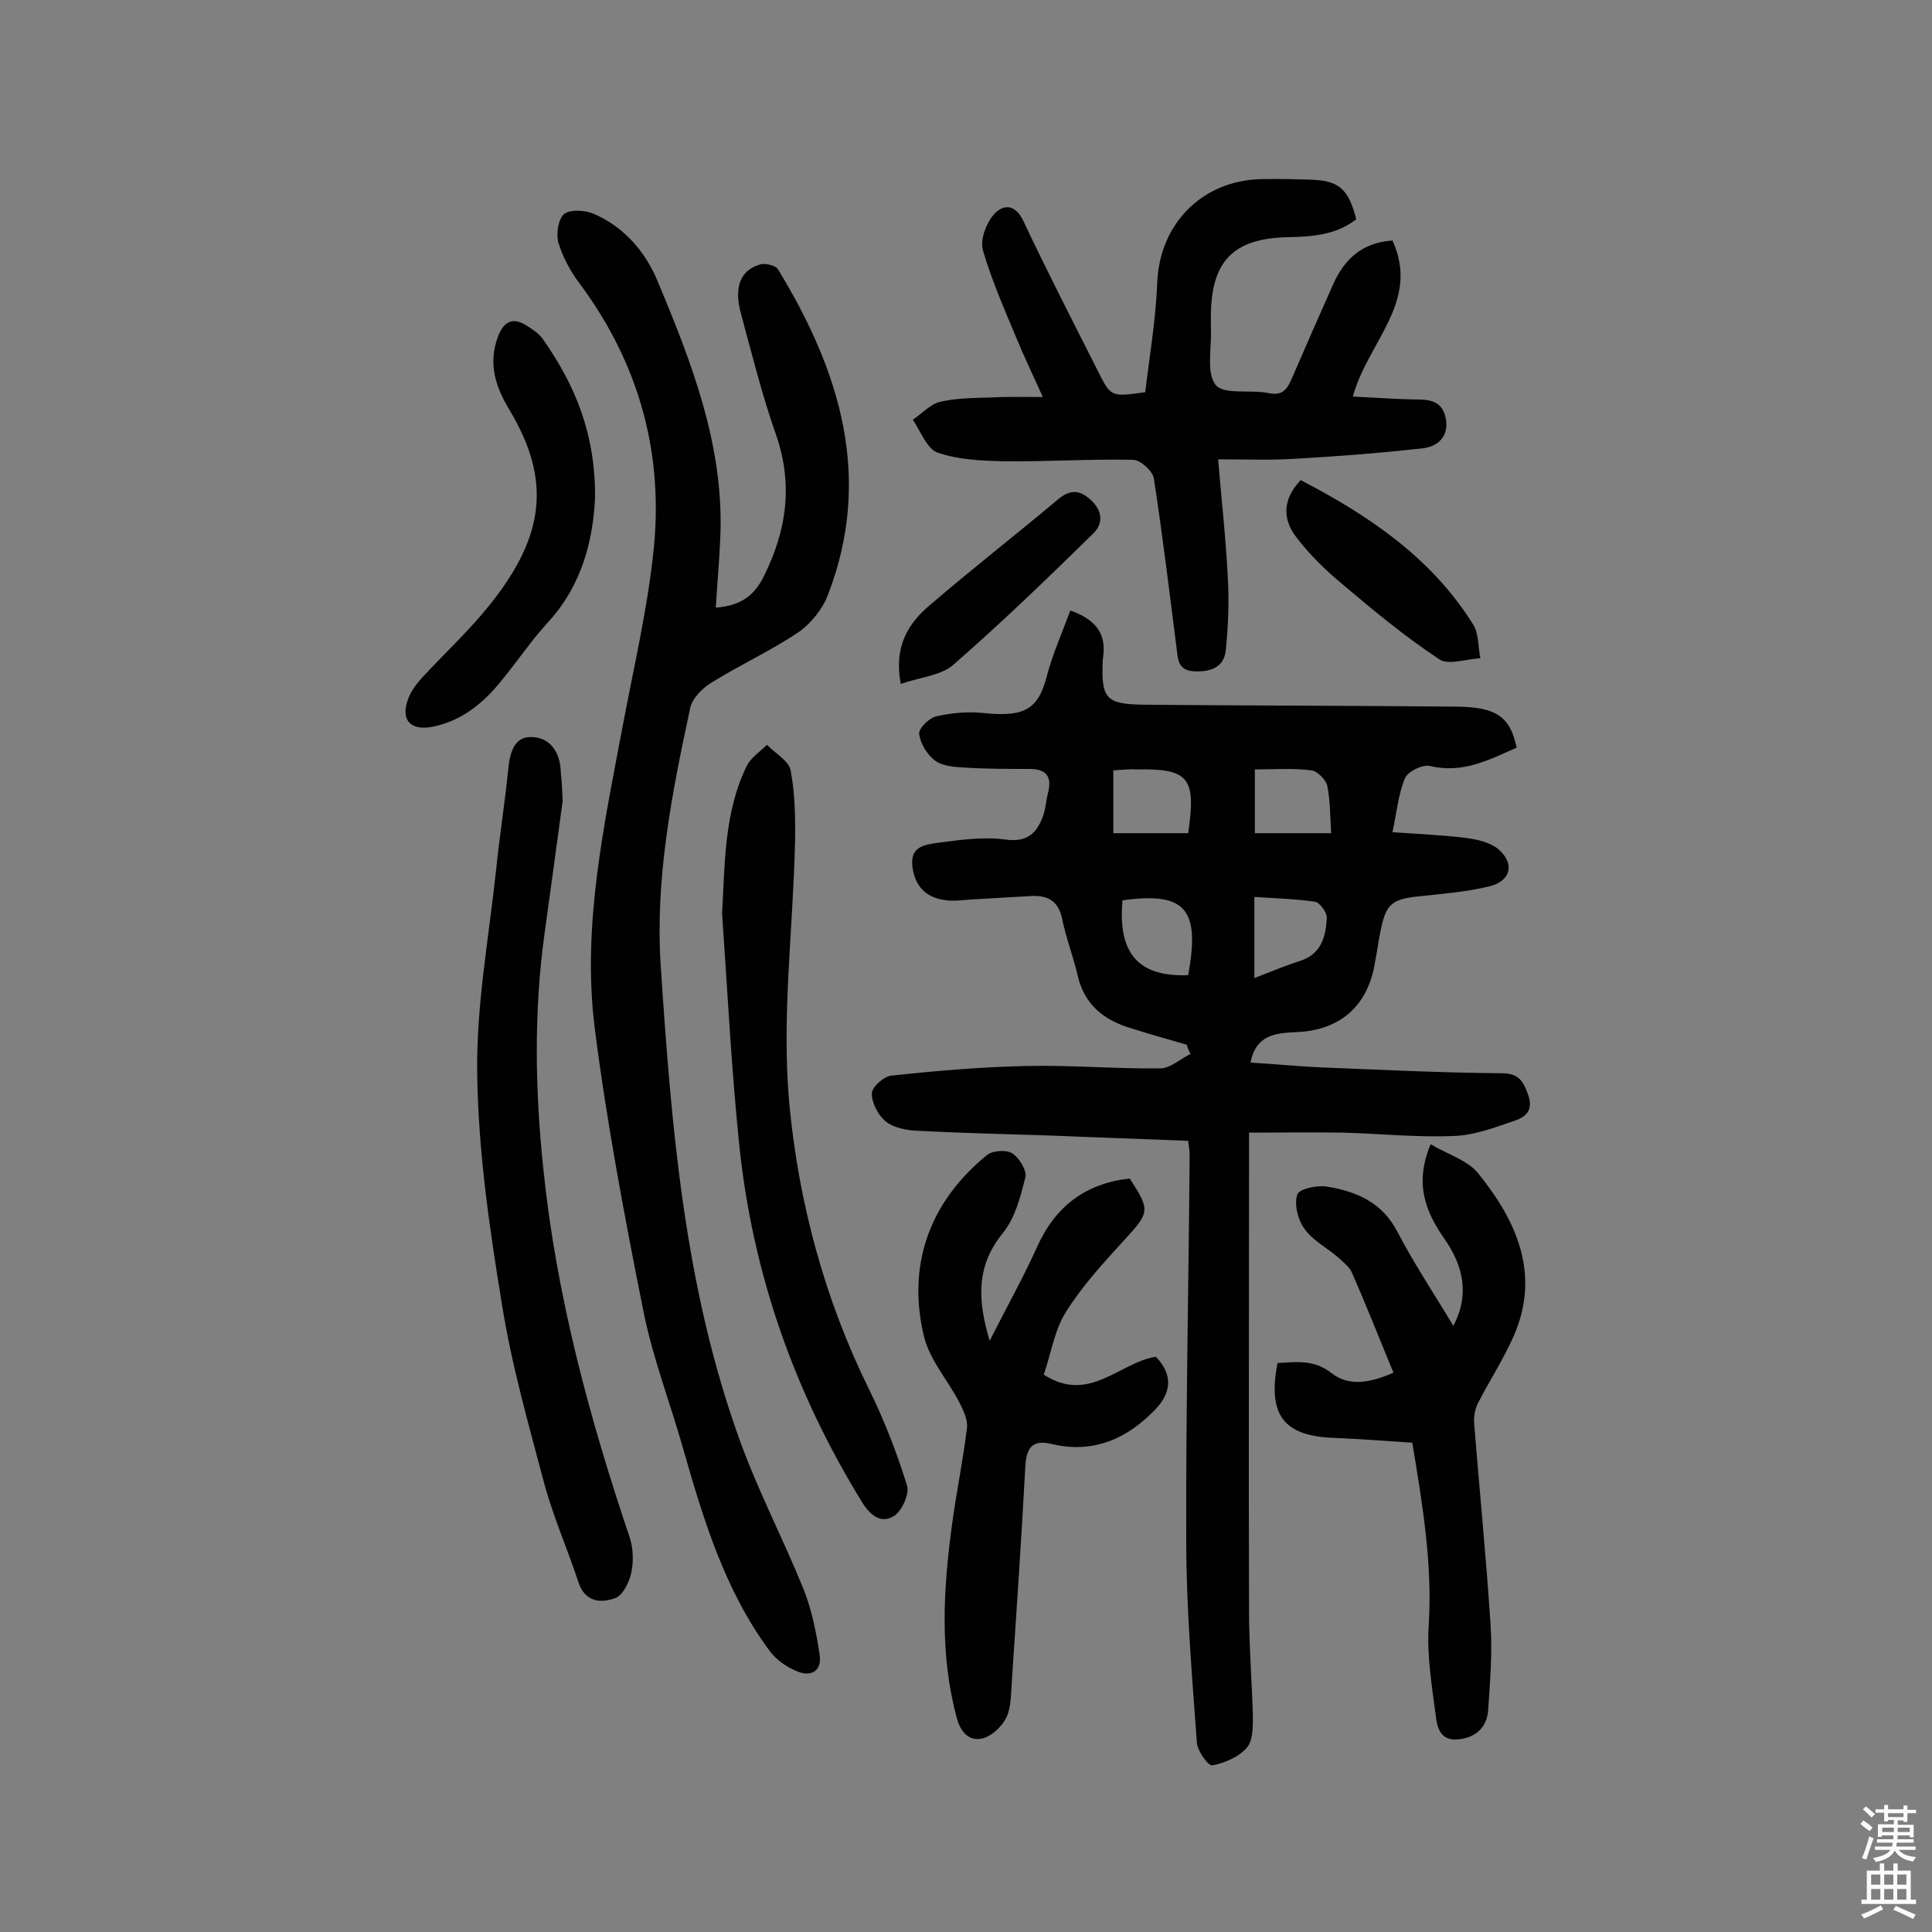
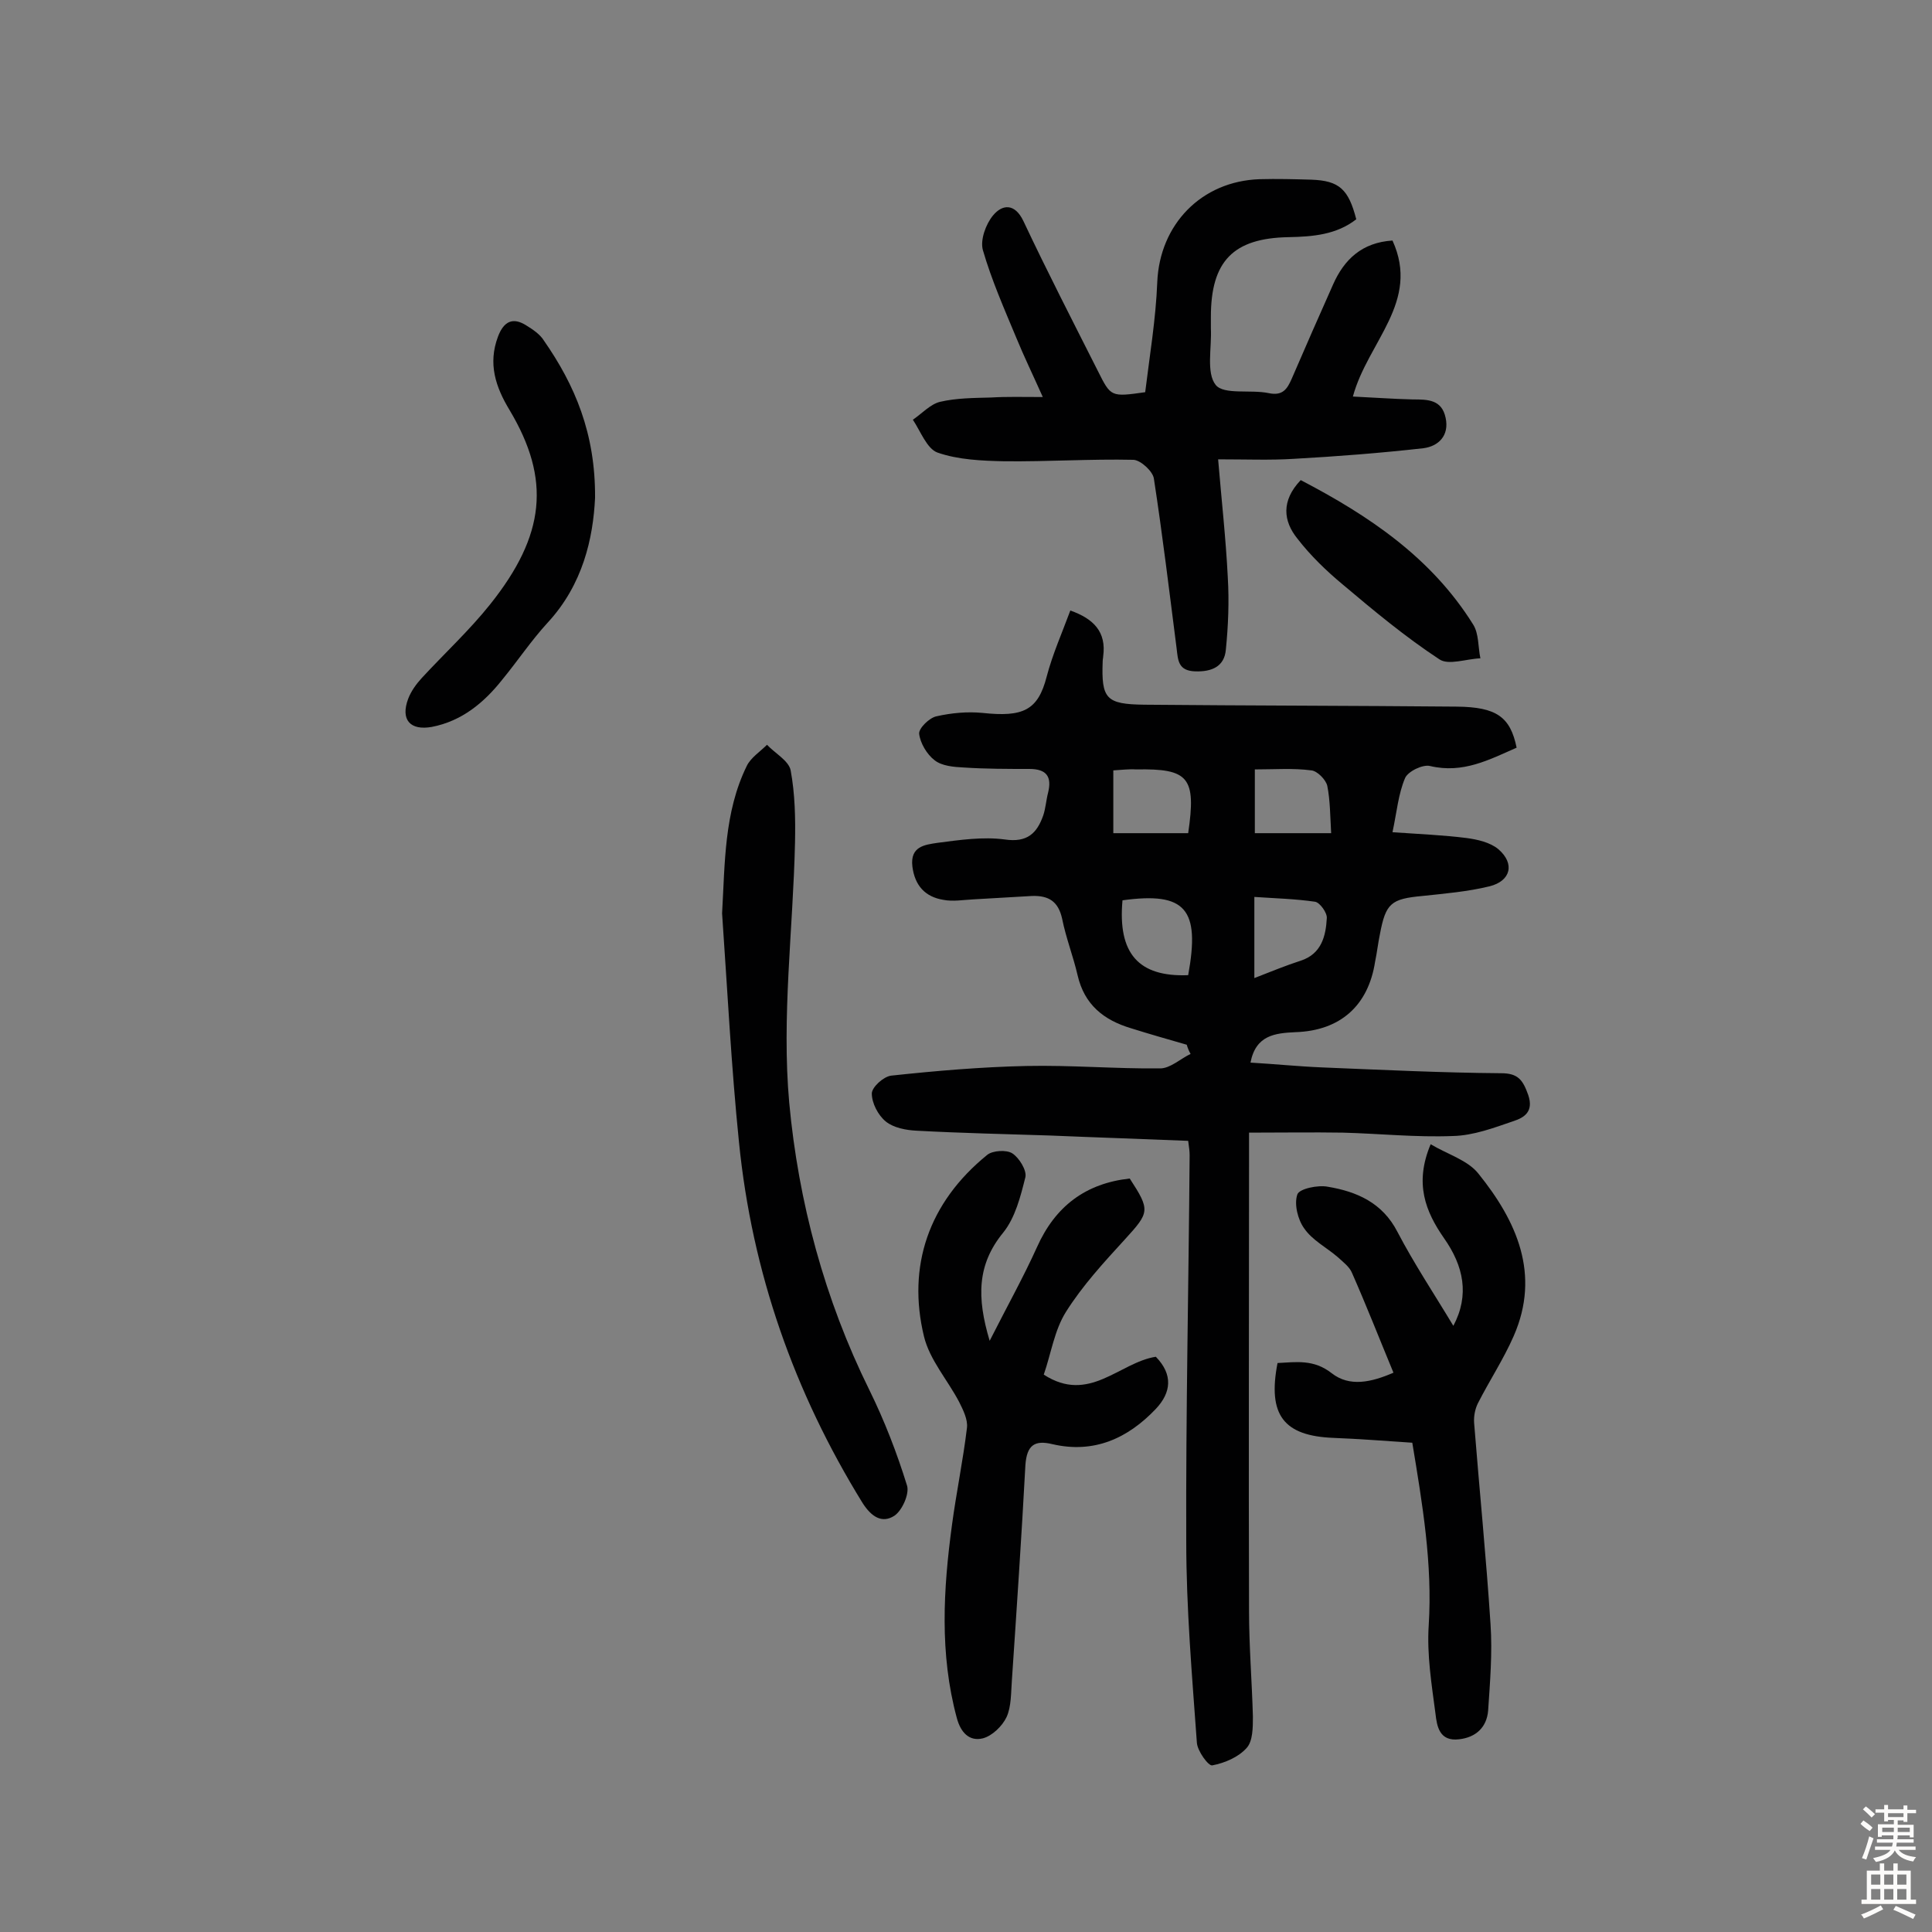
<svg xmlns="http://www.w3.org/2000/svg" enable-background="new 0 0 400 400" viewBox="0 0 400 400">
  <rect x="0" y="0" width="400" height="400" fill="#808080" stroke="none" />
  <g fill="#010102">
    <path d="m245.7 216.3c-3.8-1.1-7.7-2.2-11.5-3.4-5.7-1.7-9.7-4.9-11.1-11-.9-3.9-2.4-7.7-3.2-11.7-.8-3.6-2.8-4.8-6.2-4.7-4 .2-8.1.5-12.1.7-2.1.1-4.3.5-6.3.1-3.7-.6-5.9-2.9-6.4-6.9-.5-4.2 2.6-4.5 5.2-4.9 4.6-.6 9.4-1.3 13.9-.7 4.7.7 6.7-1.3 8-5 .5-1.5.6-3.2 1-4.7.8-3.3-.3-4.9-3.9-4.9-4.5 0-9.1 0-13.6-.3-2-.1-4.5-.3-6-1.5-1.6-1.2-3-3.6-3.2-5.5-.1-1.1 2.1-3.3 3.6-3.6 3.1-.7 6.4-1 9.5-.7 8.4.9 11.5-.5 13.3-7.5 1.2-4.6 3.2-9.1 4.9-13.7 4.8 1.7 7.5 4.4 6.8 9.5 0 .3-.1.6-.1 1-.3 7.8.7 8.9 8.6 9 21.6.2 43.2.2 64.8.4 8.1.1 11 2.1 12.3 8.5-5.7 2.5-11.1 5.4-17.9 3.8-1.5-.4-4.6 1.1-5.2 2.5-1.4 3.3-1.7 7-2.6 11.2 5.7.4 10.6.6 15.3 1.2 2.3.3 4.9.9 6.6 2.3 3.5 3 2.6 6.6-1.8 7.7-4.5 1.1-9.2 1.5-13.9 2-6.5.6-7.6 1.5-8.8 7.9-.4 1.9-.6 3.8-1 5.7-1.4 9.1-7.2 14.3-16.5 14.6-4.2.2-8.2.6-9.3 6.3 5.1.3 10 .8 14.9 1 12.3.5 24.6 1.1 37 1.2 3.5 0 4.5 1.4 5.6 4.5 1.2 3.5-.9 4.7-3 5.4-4.1 1.4-8.3 3-12.6 3.1-7.6.3-15.2-.5-22.8-.7-6.3-.1-12.6 0-19.4 0v6.4c0 30.9-.1 61.7 0 92.6 0 7.3.6 14.6.8 21.9 0 2.2 0 5.1-1.3 6.5-1.7 1.9-4.5 3.1-7.1 3.6-.8.2-3.1-3-3.2-4.7-1-13.9-2.2-27.8-2.2-41.7-.1-26.6.5-53.2.7-79.9 0-.8-.1-1.6-.3-3-9.6-.4-19.1-.7-28.5-1.1-9.2-.3-18.5-.5-27.7-1-2.2-.1-4.8-.6-6.4-1.9s-2.9-3.8-2.9-5.8c0-1.3 2.4-3.5 4-3.7 9.3-1 18.7-1.8 28-2 9.2-.2 18.5.6 27.7.5 2.1 0 4.2-2 6.3-3-.3-.5-.6-1.2-.8-1.9zm-15.2-56.8v13h15.5c1.7-11.6.1-13.4-10.8-13.2-1.5-.1-2.9.1-4.7.2zm29.3-.2v13.2h15.8c-.2-3.5-.2-6.8-.8-9.8-.3-1.3-2.1-3.1-3.3-3.2-3.8-.5-7.6-.2-11.7-.2zm-.1 43.2c3.6-1.4 6.5-2.6 9.6-3.6 4.3-1.4 5.2-5.1 5.4-8.8.1-1.1-1.4-3.2-2.4-3.4-4.1-.6-8.2-.7-12.6-1zm-27.3-16.1c-1 11 3.3 15.9 13.6 15.5 2.5-13.7-.5-17.3-13.6-15.5z" />
-     <path d="m148.2 125.8c5.2-.4 8-2.5 10-6.6 4.7-9.5 6-18.9 2.5-29.1-2.9-8.2-5-16.7-7.3-25.2-1.5-5.4-.1-8.9 3.8-10.1 1.1-.4 3.4.1 3.9 1 12.8 21 19.7 43.1 10.3 67.4-1.1 2.9-3.5 5.9-6.1 7.7-5.8 3.9-12.2 6.8-18.1 10.5-1.8 1.1-3.9 3.2-4.3 5.2-3.8 17.6-7.3 35.4-6.1 53.4 2.2 33.3 4.9 66.6 16.4 98.3 3.8 10.5 9 20.4 13.2 30.8 1.7 4.3 2.6 8.9 3.3 13.5.5 3.3-1.7 4.6-4.5 3.5-2.3-.9-4.6-2.5-6-4.5-9.2-12.5-13.6-27.1-17.8-41.8-2.7-9.5-6.3-18.8-8.2-28.4-3.9-19.5-7.6-39.1-10.1-58.8-2.6-21.2 2-41.9 5.9-62.7 2.2-11.6 4.9-23.2 6.2-34.9 2.4-20.6-2.7-39.5-15.2-56.3-1.9-2.5-3.5-5.5-4.4-8.5-.5-1.8 0-4.9 1.2-5.9 1.3-1 4.4-.8 6.2 0 6.2 2.7 10.6 7.8 13.1 13.8 7.2 17.2 14 34.6 13 53.8-.2 4.5-.6 9-.9 13.9z" />
    <path d="m215.9 82.2c-2.1-4.7-3.9-8.4-5.5-12.3-2.5-6-5.1-11.9-6.9-18.1-.6-2.1.6-5.4 2.1-7.2 1.9-2.3 4.5-2.6 6.3 1.2 4.9 10.4 10.2 20.7 15.4 31 2.7 5.4 2.7 5.4 9.8 4.4.9-7.4 2.2-15.1 2.5-22.8.5-11.9 9.1-20.9 21.2-21.3 3.6-.1 7.2 0 10.7.1 5.8.2 7.7 2 9.3 8.2-4.1 3.2-9 3.6-14 3.7-11.5.2-16.1 5-16.1 16.5v2.4c.2 4-1 9.2 1 11.7 1.7 2.1 7.3.9 11 1.7 2.9.6 3.8-.9 4.7-2.9 2.8-6.5 5.7-13.1 8.6-19.6 2.3-5.2 6-8.7 12.3-9.1 5.8 12.7-5.1 20.9-8.2 32.3 4.3.2 8.3.5 12.4.6 3.1 0 6 0 6.8 3.8.8 3.7-1.5 5.9-4.6 6.3-8.9 1-17.9 1.7-26.9 2.2-4.8.3-9.7.1-15.6.1.7 8.4 1.6 16.4 2 24.4.3 5 .1 10-.4 15-.3 3.5-2.9 4.6-6.3 4.5-3.6-.1-3.6-2.3-3.9-4.8-1.5-11.7-2.9-23.4-4.7-35.1-.2-1.5-2.7-3.8-4.2-3.9-8.9-.2-17.8.4-26.8.3-4.6-.1-9.5-.3-13.8-1.8-2.2-.8-3.5-4.4-5.1-6.8 1.9-1.3 3.6-3.2 5.6-3.7 3.4-.8 7-.8 10.6-.9 3.2-.2 6.5-.1 10.7-.1z" />
    <path d="m204.9 277.6c3.7-7.3 7-13.2 9.8-19.4 3.8-8.5 10.1-13.2 19.2-14.2 4.3 6.6 4.1 7-1 12.6-4.4 4.8-8.8 9.6-12.2 15-2.4 3.8-3.1 8.7-4.6 13 9.4 6.1 15.6-2.5 23.2-3.7 3.6 3.7 3.2 7.4 0 10.8-5.8 6.1-12.8 9.3-21.4 7.3-3.7-.9-5.3.2-5.6 4.3-.8 14.9-1.8 29.7-2.8 44.6-.2 2.6-.1 5.4-1.1 7.6-.9 1.9-3 3.9-4.9 4.4-2.8.7-4.6-1.2-5.4-4.2-3.6-13.3-2.8-26.7-1-40 .9-6.7 2.3-13.4 3.1-20.1.2-1.7-.8-3.7-1.6-5.3-2.4-4.6-6.1-8.7-7.3-13.6-3.5-14.5.9-27.7 13.1-37.6 1.1-.9 4-1.1 5.2-.3 1.4.9 3 3.5 2.7 4.9-1 4-2.1 8.4-4.6 11.5-5.4 6.6-5.5 13.4-2.8 22.4z" />
    <path d="m292.4 298.7c-6-.4-11.1-.8-16.3-1-10.3-.4-13.7-4.7-11.6-15.5 3.9-.2 7.5-.8 11.2 2.1s8.2 1.9 12.8-.1c-2.9-7-5.6-13.9-8.6-20.7-.5-1.2-1.8-2.2-2.9-3.2-2.3-2-5.3-3.5-7-6-1.3-1.8-2.1-5-1.4-7 .4-1.2 4.3-2 6.3-1.6 6 1 11.3 3.3 14.4 9.3 3.5 6.7 7.7 13 11.6 19.5 3.4-6.4 2.1-12.4-1.9-18.1-3.9-5.6-6.2-11.4-2.8-19.5 3.5 2.1 7.7 3.3 9.9 6.1 7.9 9.8 12.9 20.8 7.3 33.6-2.1 4.8-5 9.2-7.4 13.9-.6 1.2-.9 2.7-.8 4.1 1.1 13.9 2.5 27.8 3.4 41.7.4 5.9-.1 11.9-.5 17.9-.3 3.4-2.5 5.5-6 5.9-4.1.5-4.6-2.7-4.9-5.3-.8-6.1-1.8-12.2-1.4-18.3.8-12.7-1.3-25.1-3.4-37.8z" />
-     <path d="m116.5 165.8c-1.2 8.9-2.5 18.4-3.8 27.8-2.2 16.1-1.9 32.3-.2 48.5 2.7 26.2 9.5 51.4 17.9 76.3.7 2.2.8 4.9.3 7.2-.4 2-1.8 4.8-3.4 5.3-2.8 1-6.1.9-7.5-3.2-2.2-6.7-5.1-13.3-7-20.1-3.3-12.5-6.9-25-8.9-37.7-2.6-15.8-4.9-31.8-5.1-47.7-.2-14 2.4-28 3.9-42 .7-6.9 1.8-13.8 2.5-20.7.3-3.3 1.1-6.9 4.6-6.9 4-.1 6.2 3.1 6.3 7.2.2 1.9.3 3.7.4 6z" />
    <path d="m149.5 189.1c.6-10.4.4-20.9 5.1-30.5.8-1.7 2.8-3 4.2-4.4 1.7 1.8 4.5 3.3 4.9 5.3.9 4.9 1 9.9.9 14.9-.4 18-2.8 36.1-1.2 53.9 1.9 20.5 7.3 40.7 16.6 59.5 3.1 6.3 5.7 13 7.8 19.8.5 1.7-1 5.1-2.6 6.2-2.6 1.7-4.8.2-6.6-2.6-14.2-23-22.9-47.8-25.6-74.7-1.6-15.7-2.4-31.6-3.5-47.4z" />
    <path d="m123.2 103.1c-.4 8.3-2.5 17.9-9.8 25.8-3.4 3.7-6.2 7.9-9.4 11.8-3.8 4.8-8.4 8.6-14.6 9.8-4.5.8-6.5-1.5-4.9-5.8.6-1.6 1.7-3.1 2.8-4.3 4.7-5.1 9.9-9.9 14.2-15.3 11.4-14.3 12.6-25.8 4-40.2-2.9-4.8-4.5-9.6-2.4-15.2 1.2-3.2 3.1-4.1 5.9-2.3 1.3.8 2.8 1.8 3.6 3.1 6.4 9.2 10.7 19.2 10.6 32.6z" />
    <path d="m269.3 99.4c14.2 7.4 27.1 16.1 35.7 29.9 1.2 1.9 1 4.6 1.5 7-2.9.1-6.6 1.5-8.5.2-7-4.6-13.5-10-19.9-15.4-3.5-2.9-6.8-6.1-9.5-9.6-2.9-3.6-3.4-7.8.7-12.1z" />
-     <path d="m186.5 141.6c-1.5-7.8 1.6-12.6 6-16.3 8.6-7.4 17.6-14.4 26.3-21.7 2.4-2.1 4.4-2.4 6.8-.3 2.6 2.2 3 5 .7 7.2-9.5 9.3-19 18.5-29 27.2-2.6 2.2-6.8 2.5-10.8 3.9z" />
  </g>
  <path d="m385.2 377.6.6-.7c.6.4 1.3.9 1.9 1.5l-.6.7c-.8-.5-1.4-1-1.9-1.5zm.3 7.1c.6-1.4 1.1-2.9 1.5-4.5.3.1.6.3.9.4-.5 1.4-1 2.9-1.5 4.4zm.2-10.1.6-.6c.7.5 1.3 1.1 1.9 1.6l-.7.7c-.6-.6-1.2-1.2-1.8-1.7zm8.4-.8h.8v.9h1.8v.7h-1.8v1.8h-.8v-.3h-1.2v.9h3.3v2.6h-.8v-.4h-2.5c0 .3 0 .6-.1.8h3.4v.7h-3.5c0 .3-.1.6-.1.8h4v.7h-3.5c.7.9 1.9 1.3 3.6 1.5-.2.2-.4.5-.6.9-1.9-.3-3.2-1.1-3.8-2.3-.5 1.1-1.8 2-3.9 2.4-.2-.3-.4-.5-.6-.8 1.9-.4 3.1-.9 3.6-1.7h-3.2v-.7h3.5c.1-.2.1-.5.2-.8h-3.3v-.7h3.4c0-.2 0-.5 0-.8h-2.4v.3h-.8v-2.6h3.3v-.9h-1.2v.3h-.8v-1.8h-1.8v-.7h1.8v-.9h.8v.9h3.2zm-4.4 5.5h2.4c0-.3 0-.6 0-.9h-2.4zm1.2-3.1h3.2v-.8h-3.2zm4.4 2.2h-2.4v.9h2.5v-.9z" fill="#fcfbfa" />
  <path d="m389.2 385.8h.9v1.5h1.9v-1.5h.9v1.5h2.7v6h1.1v.9h-11.3v-.9h1.1v-6h2.7zm.2 8.7.5.8c-1.2.6-2.5 1.3-4 1.9-.2-.3-.3-.6-.6-.8 1.6-.6 3-1.3 4.1-1.9zm-2-4.3h1.9v-2.1h-1.9zm0 3.1h1.9v-2.2h-1.9zm2.7-3.1h1.9v-2.1h-1.9zm0 3.1h1.9v-2.2h-1.9zm2.4 1.3c1.4.6 2.7 1.2 4.1 1.8l-.5.9c-1.5-.7-2.8-1.4-4.1-1.9zm2.2-6.5h-1.9v2.1h1.9zm-1.9 5.2h1.9v-2.2h-1.9z" fill="#fcfbfa" />
</svg>